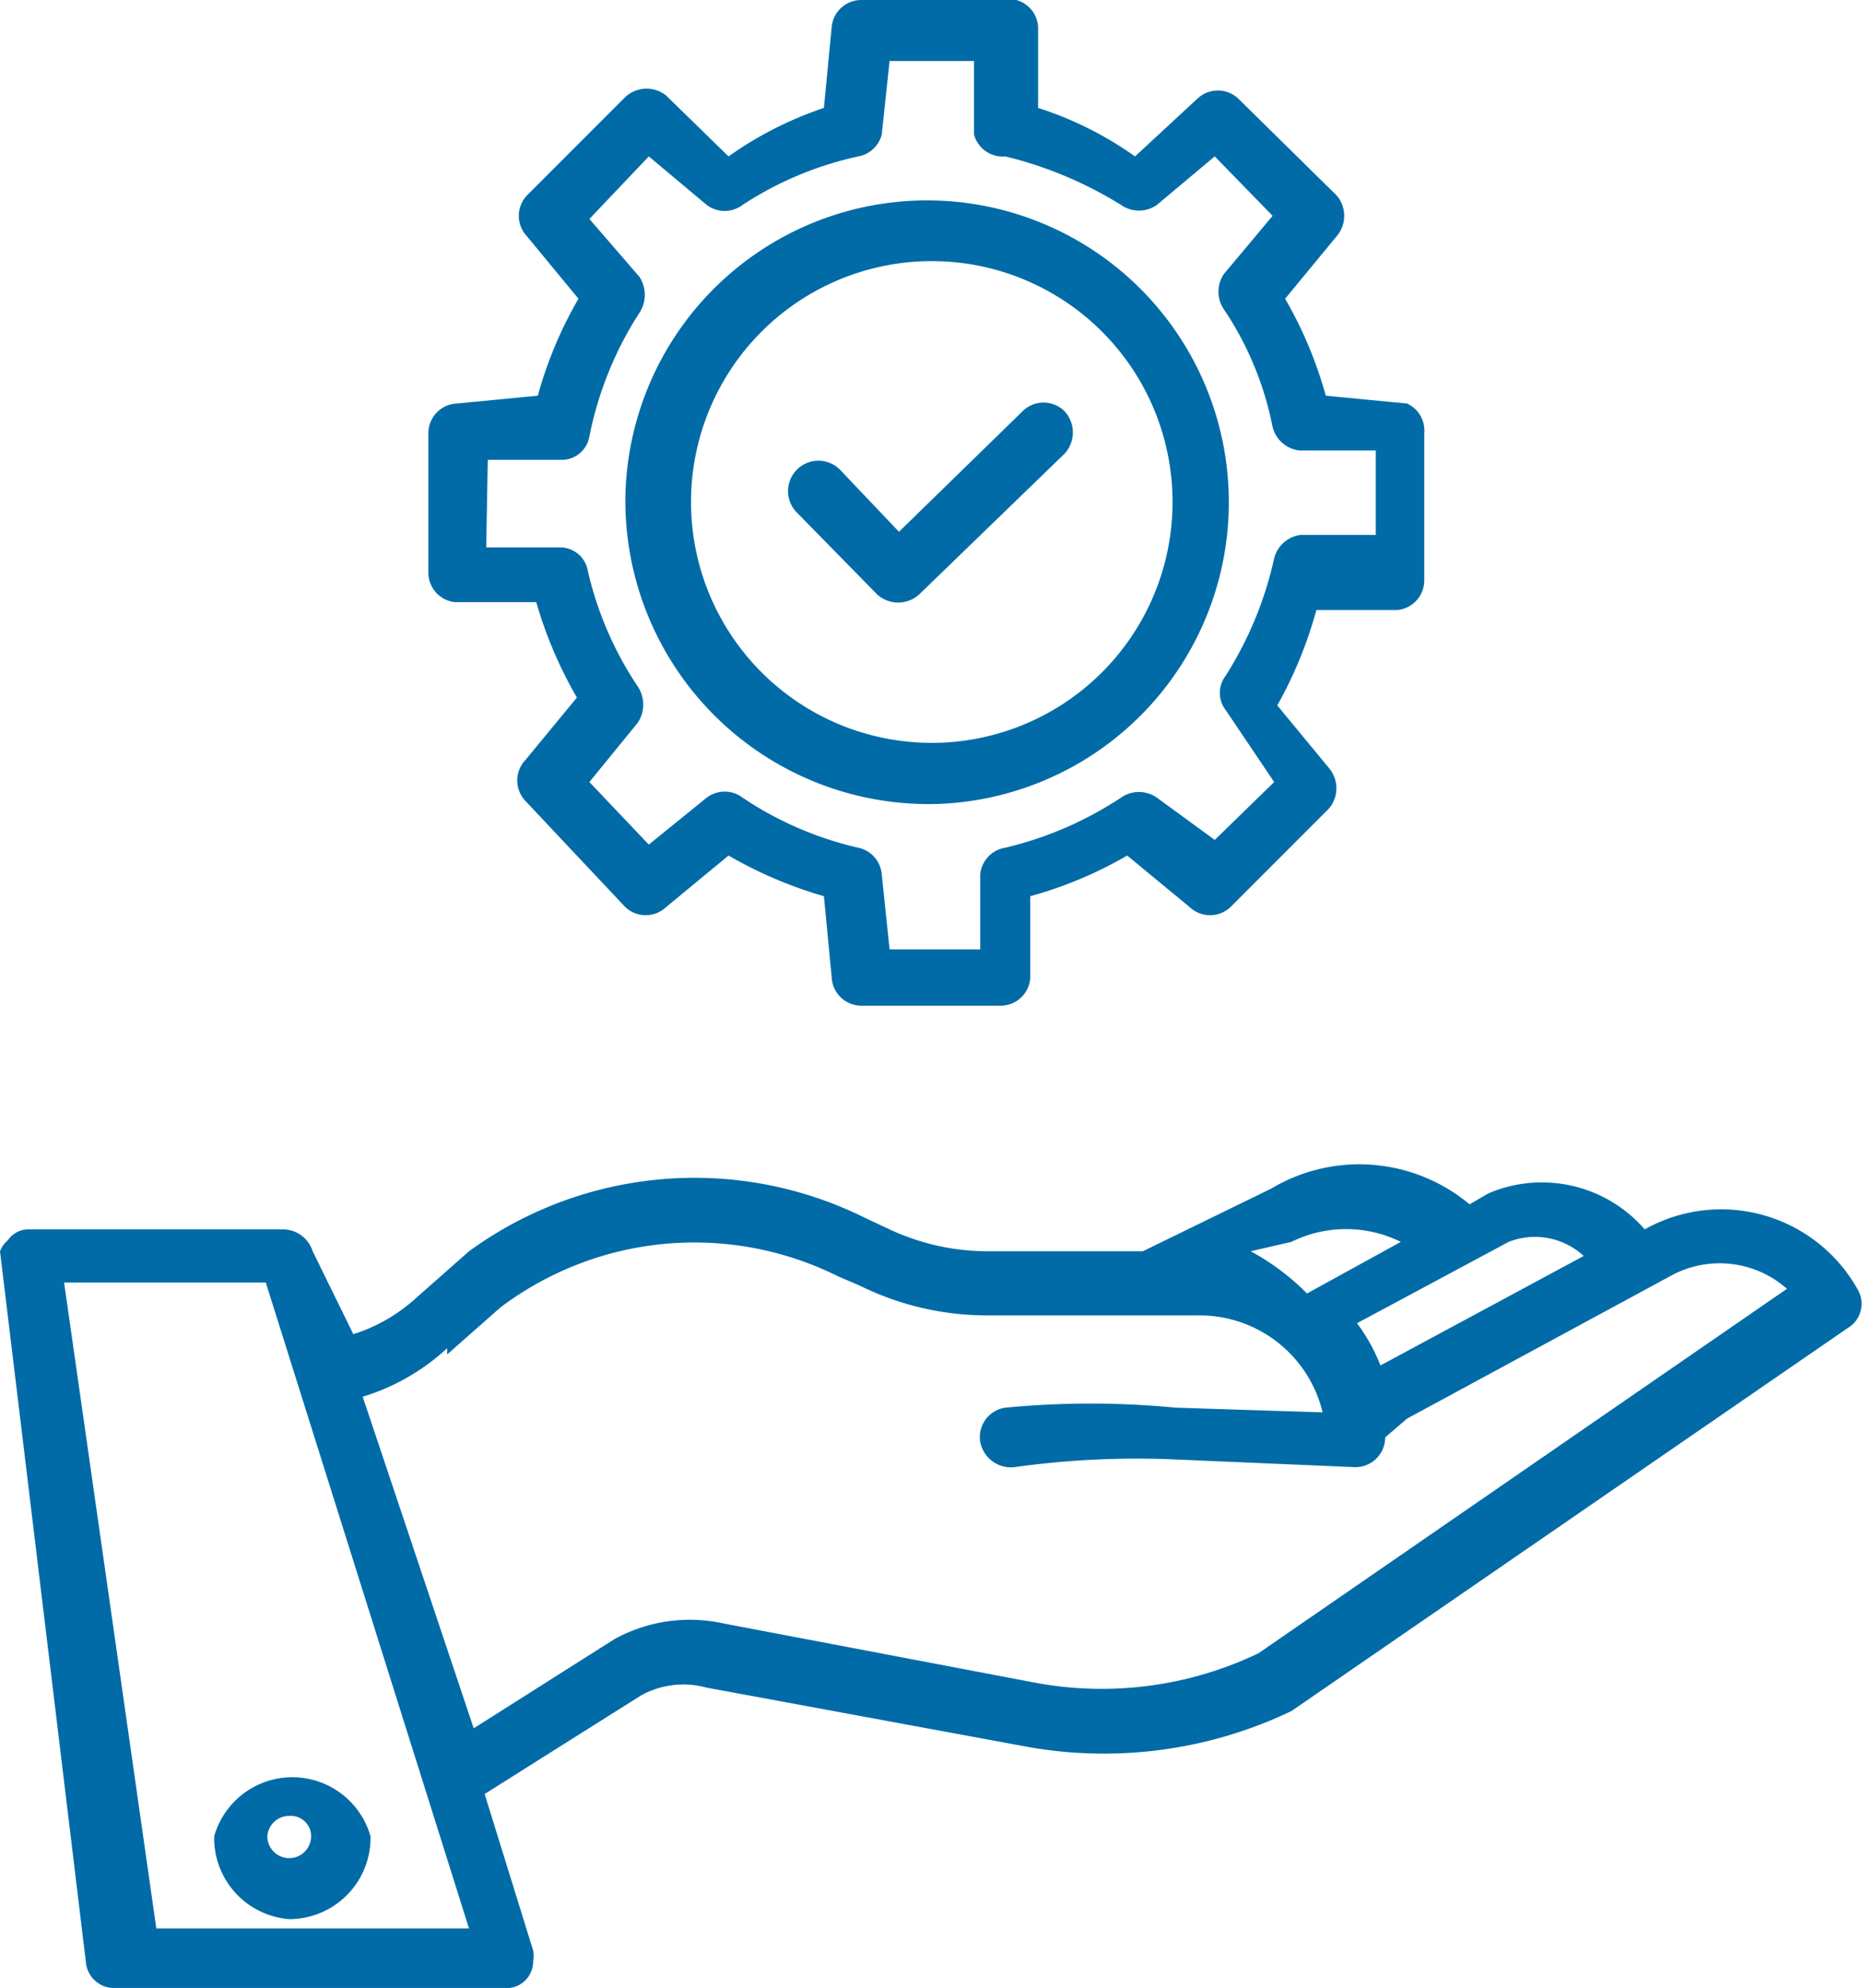
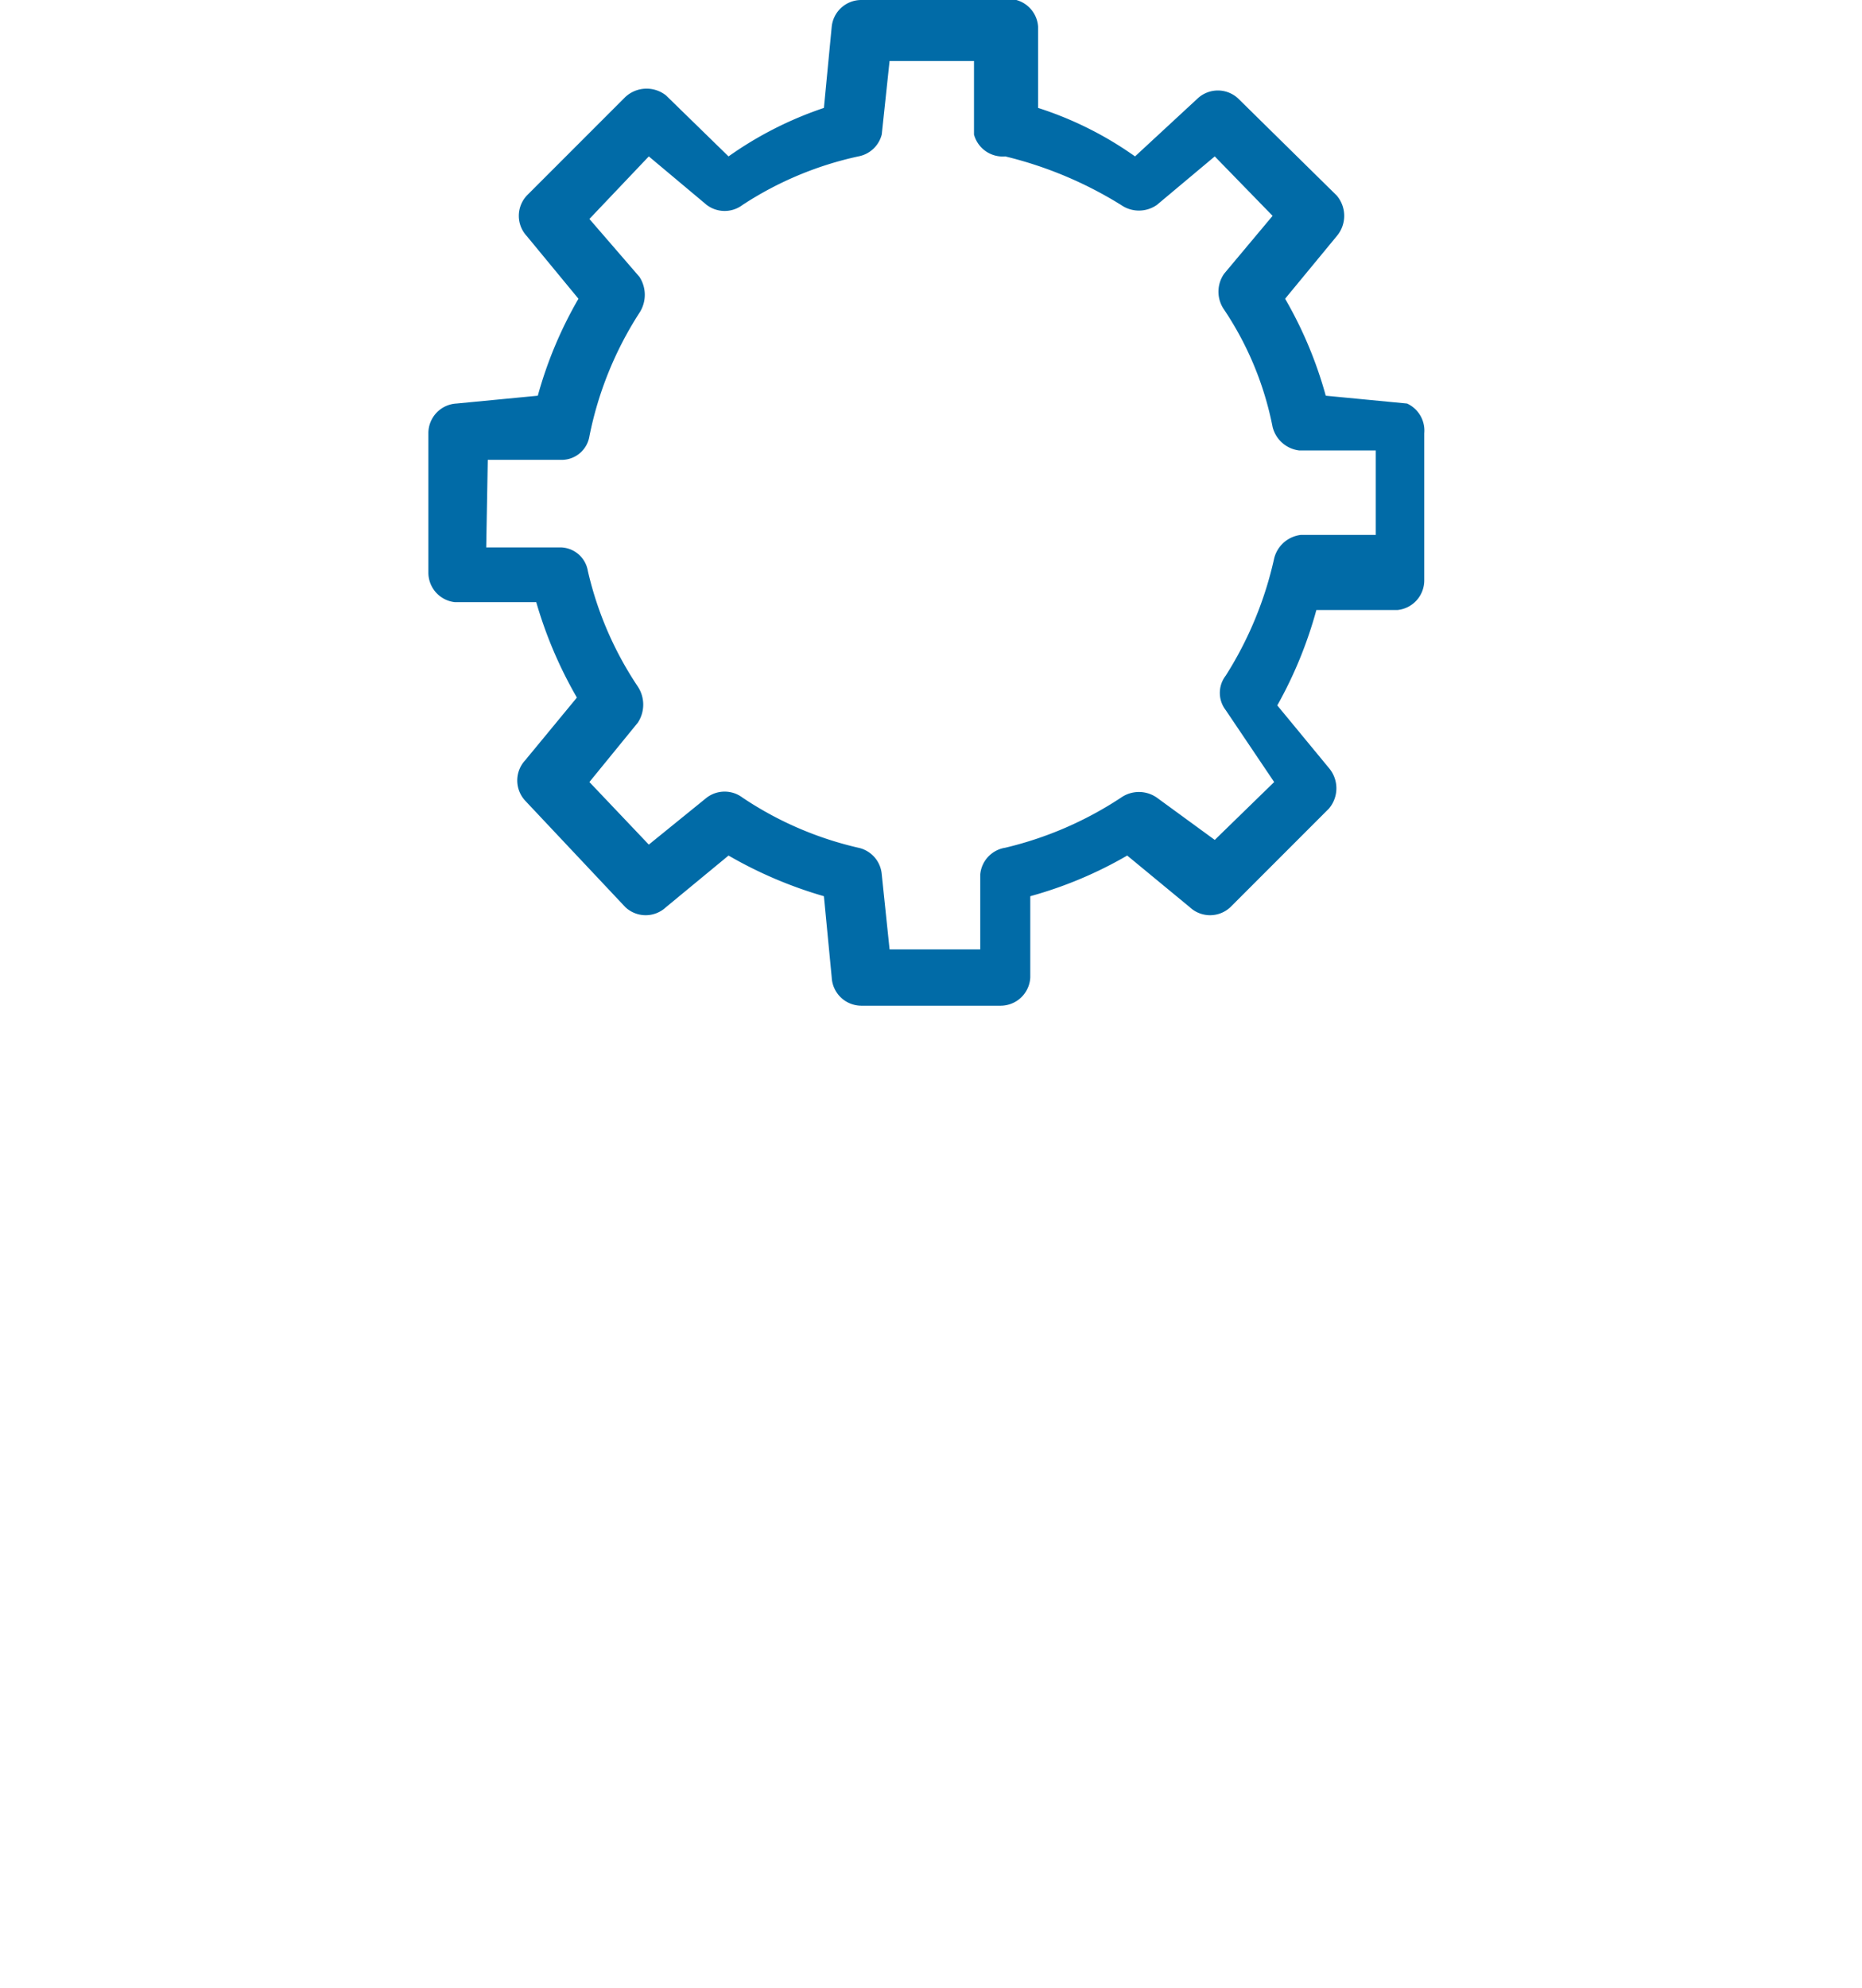
<svg xmlns="http://www.w3.org/2000/svg" viewBox="0 0 11.91 12.71">
  <defs>
    <style>.cls-1{fill:#016ba7;}</style>
  </defs>
  <g id="Layer_2" data-name="Layer 2">
    <g id="Layer_1-2" data-name="Layer 1">
-       <path class="cls-1" d="M.55,12.55a.18.18,0,0,0,.19.16H3.22a.17.17,0,0,0,.19-.17.17.17,0,0,0,0-.07l-.31-1,1-.63a.56.56,0,0,1,.42-.05h0l2.06.38a2.78,2.78,0,0,0,1.68-.23l0,0,3.56-2.45a.18.18,0,0,0,.06-.25,1,1,0,0,0-1.36-.38l0,0a.87.87,0,0,0-1-.23h0l-.12.07a1.1,1.1,0,0,0-1.27-.1L7.31,8h-1a1.48,1.48,0,0,1-.62-.14l-.15-.07A2.45,2.45,0,0,0,3,8H3l-.34.3a1.07,1.07,0,0,1-.4.23L2,8a.2.2,0,0,0-.19-.14H.19a.16.16,0,0,0-.14.07A.17.17,0,0,0,0,8Zm9.1-4.61a.46.46,0,0,1,.48.09l-1.3.7,0,0a1.17,1.17,0,0,0-.15-.27Zm-1.39,0h0a.79.79,0,0,1,.7,0l-.6.33A1.54,1.54,0,0,0,8,8Zm-5.4.72.34-.3a2.06,2.06,0,0,1,2.16-.2l.14.06a1.84,1.84,0,0,0,.79.19H7.66a.81.81,0,0,1,.8.62L7.52,9A5.69,5.69,0,0,0,6.43,9a.19.19,0,0,0-.16.22.2.2,0,0,0,.22.16,5.65,5.65,0,0,1,1-.05l1.17.05h0a.19.19,0,0,0,.2-.19.43.43,0,0,1,0,0L9,9.07l1.7-.92a.65.65,0,0,1,.73.09L8.05,10.57a2.32,2.32,0,0,1-1.42.19l-2-.38a1,1,0,0,0-.7.1h0l-.9.57L2.32,8.93a1.39,1.39,0,0,0,.54-.31ZM1.7,8.2,3,12.33h-2L.41,8.2Z" />
-       <path class="cls-1" d="M1.85,12.27a.52.52,0,0,0,.52-.53.52.52,0,0,0-1,0h0A.52.52,0,0,0,1.85,12.27Zm0-.66a.13.13,0,0,1,.14.13.14.14,0,0,1-.14.14.14.14,0,0,1-.14-.14A.14.14,0,0,1,1.85,11.61Z" />
      <path class="cls-1" d="M2.91,3.85l.52,0a2.73,2.73,0,0,0,.26.61l-.33.4a.19.19,0,0,0,0,.26L4,5.8a.19.19,0,0,0,.26,0l.4-.33a2.73,2.73,0,0,0,.61.26l.05.52a.19.19,0,0,0,.19.18H6.4a.19.19,0,0,0,.19-.18l0-.52a2.62,2.62,0,0,0,.62-.26l.4.33a.19.19,0,0,0,.26,0l.63-.63a.2.2,0,0,0,0-.26l-.33-.4a2.7,2.7,0,0,0,.25-.61l.52,0a.19.19,0,0,0,.17-.19V2.77A.19.19,0,0,0,9,2.58l-.52-.05a2.62,2.62,0,0,0-.26-.62l.33-.4a.2.2,0,0,0,0-.26L7.92.63a.19.19,0,0,0-.26,0L7.26,1A2.26,2.26,0,0,0,6.64.69l0-.52A.19.19,0,0,0,6.4,0H5.51a.19.19,0,0,0-.19.17L5.27.69A2.34,2.34,0,0,0,4.66,1L4.26.61A.2.2,0,0,0,4,.62l-.63.63a.19.19,0,0,0,0,.26l.33.4a2.62,2.62,0,0,0-.26.62l-.52.05a.19.19,0,0,0-.18.19v.89A.19.19,0,0,0,2.91,3.85Zm.21-.91.48,0a.18.18,0,0,0,.17-.15A2.27,2.27,0,0,1,4.09,2a.21.21,0,0,0,0-.23L3.77,1.4,4.15,1l.37.31a.19.19,0,0,0,.23,0A2.2,2.2,0,0,1,5.49,1,.19.19,0,0,0,5.64.86L5.69.39h.54l0,.47A.19.19,0,0,0,6.43,1a2.53,2.53,0,0,1,.74.31.2.2,0,0,0,.23,0L7.77,1l.37.38-.31.37a.2.2,0,0,0,0,.23,2.06,2.06,0,0,1,.31.75.2.2,0,0,0,.17.15l.49,0v.54l-.48,0a.2.2,0,0,0-.17.15,2.34,2.34,0,0,1-.31.75.18.18,0,0,0,0,.22L8.15,5l-.38.37L7.4,5.1a.2.2,0,0,0-.23,0,2.31,2.31,0,0,1-.74.32.19.19,0,0,0-.16.17l0,.48H5.69l-.05-.48a.19.19,0,0,0-.15-.17,2.22,2.22,0,0,1-.74-.32.19.19,0,0,0-.23,0l-.37.3L3.77,5l.31-.38a.21.21,0,0,0,0-.23,2.22,2.22,0,0,1-.32-.74.18.18,0,0,0-.17-.15l-.48,0Z" />
-       <path class="cls-1" d="M6,5.14A1.93,1.93,0,1,0,4,3.21H4A1.94,1.94,0,0,0,6,5.14ZM6,1.67A1.54,1.54,0,1,1,4.42,3.21,1.54,1.54,0,0,1,6,1.67Z" />
-       <path class="cls-1" d="M5.61,3.8a.2.2,0,0,0,.27,0l.93-.9a.2.2,0,0,0,0-.27.19.19,0,0,0-.27,0h0l-.79.77L5.37,3a.19.19,0,0,0-.27.28h0Z" />
    </g>
  </g>
</svg>